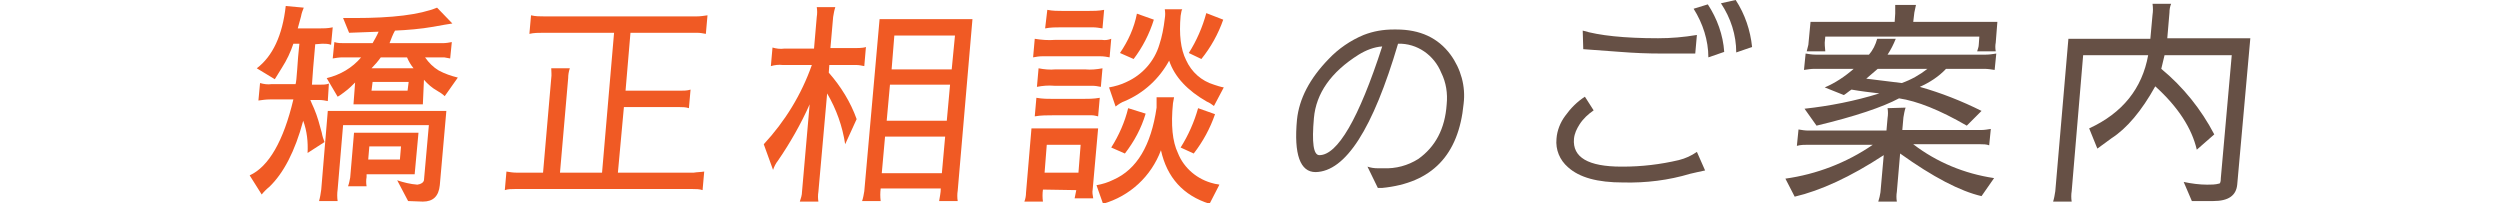
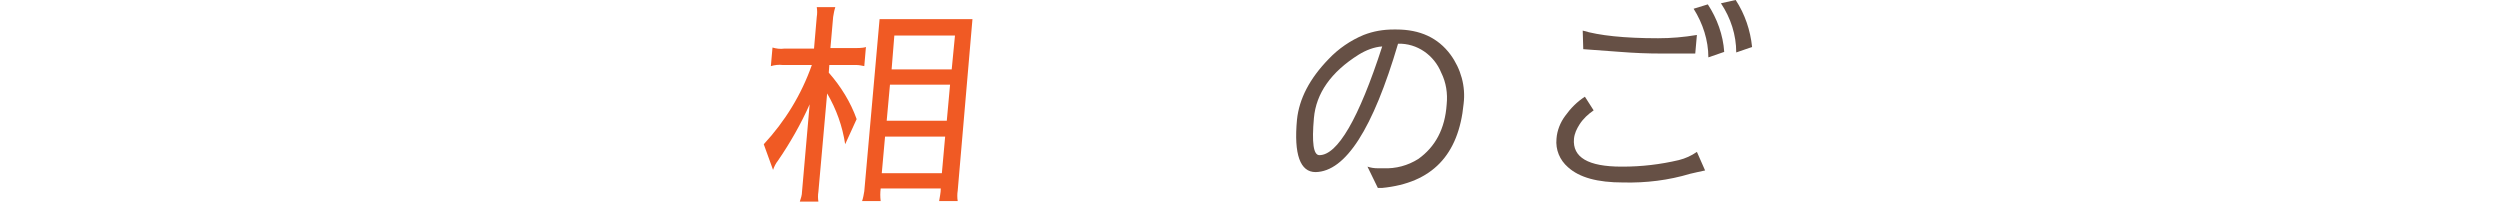
<svg xmlns="http://www.w3.org/2000/svg" version="1.1" id="レイヤー_1" x="0px" y="0px" viewBox="0 0 457.6 37.2" style="enable-background:new 0 0 457.6 37.2;" xml:space="preserve">
  <style type="text/css">
	.st0{fill:#F05A24;}
	.st1{fill:#665045;}
</style>
  <g id="レイヤー_2_00000179612914322631082070000013001145618945309862_">
    <g id="contents">
-       <path class="st0" d="M57.7,8.1c-0.3,3.3-0.5,5.7-0.6,7.4h1.4c0.6,0,1.2,0,1.7-0.2L60,18.5c-0.5-0.1-1-0.2-1.6-0.2h-1.6    c0.1,0.3,0.4,0.9,0.7,1.6c0.6,1.4,1,2.9,1.4,4.4c0.1,0.6,0.3,1.2,0.5,1.7l-3.1,2c0.1-2-0.1-4-0.8-5.9c-1.5,5.6-3.6,9.6-6.2,12.1    c-0.5,0.4-1,0.9-1.4,1.4c-0.4-0.6-1.1-1.8-2.2-3.5c3.5-1.6,6.2-6.3,8-13.9h-4.3c-0.7,0-1.4,0.1-2.1,0.2l0.3-3.2    c0.7,0.2,1.4,0.3,2.1,0.2h4.4c0.1-0.3,0.2-1.2,0.3-2.7c0.1-1.4,0.2-3,0.4-4.7h-1.1c-0.5,1.5-1.2,3-2.1,4.4    c-0.7,1.1-1.1,1.8-1.3,2.1l-3.3-2c2.9-2.2,4.7-6,5.3-11.4l3.3,0.3c-0.2,0.5-0.4,1-0.5,1.6c-0.2,0.7-0.4,1.5-0.6,2.2h3.8    c0.9,0,1.7,0,2.6-0.2l-0.3,3.2c-0.5-0.2-1.1-0.2-1.6-0.2L57.7,8.1z M74.7,36.8l-2-3.8c1.2,0.4,2.4,0.7,3.7,0.8    c0.7-0.1,1.1-0.4,1.2-0.8l0.9-10.1H62.8l-1,11.8c-0.1,0.7-0.1,1.4,0,2.1h-3.4c0.2-0.7,0.3-1.4,0.4-2.1L60,20.3h21.7l-1.2,13.6    c-0.2,2-1.2,3-3.1,3L74.7,36.8z M77.4,19.1H64.7l0.3-4c-0.6,0.6-1.2,1.2-1.9,1.7c-0.4,0.3-0.9,0.7-1.3,0.9l-2-3.4    c2.5-0.6,4.7-1.9,6.3-3.8h-3.4c-0.6,0-1.2,0.1-1.8,0.2l0.3-3c0.6,0.2,1.2,0.2,1.8,0.2h5.2c0.4-0.7,0.8-1.4,1.1-2.1L63.9,6    l-1.1-2.7c0.7,0,1.4,0,2.1,0c6.9,0,11.9-0.6,15.1-1.9l2.8,2.9c-0.7,0.1-1.9,0.3-3.5,0.6c-2.3,0.4-4.7,0.6-7,0.7    c-0.4,0.7-0.7,1.5-1,2.3h9.7c0.6,0,1.2-0.1,1.7-0.2l-0.3,3l-1.1-0.2h-3.5c0.7,1,1.5,1.8,2.5,2.4c1.1,0.6,2.3,1,3.5,1.3l-2.4,3.4    c-0.4-0.4-0.9-0.7-1.4-1c-0.9-0.5-1.7-1.2-2.4-2L77.4,19.1z M67.1,32.4C67,33,67,33.5,67.1,34.1h-3.4c0.2-0.5,0.3-1.1,0.4-1.6    l0.7-8.2h11.8l-0.7,7.6h-8.8L67.1,32.4z M73.2,29.2l0.2-2.4h-5.8l-0.2,2.4H73.2z M74.6,16.6l0.2-1.6h-6.6L68,16.6L74.6,16.6z     M75.7,12.5c-0.5-0.6-0.9-1.3-1.2-2h-4.8c-0.5,0.7-1.1,1.4-1.7,2H75.7z" />
-       <path class="st0" d="M128.9,31.4l-0.3,3.4c-0.6-0.2-1.2-0.2-1.8-0.2H94.2c-0.6,0-1.2,0-1.8,0.2l0.3-3.4c0.6,0.1,1.2,0.2,1.8,0.2    h4.9l1.5-17.3c0.1-0.6,0-1.2,0-1.8h3.4c-0.2,0.6-0.3,1.2-0.3,1.8l-1.5,17.3h7.7l2.2-25.6H99.5c-0.9,0-1.8,0-2.6,0.2l0.3-3.4    c0.8,0.2,1.6,0.2,2.5,0.2h27.8c0.7,0,1.3-0.1,2-0.2l-0.3,3.4c-0.5-0.1-1.1-0.2-1.6-0.2h-12.2l-0.9,10.6h10c0.6,0,1.3,0,1.9-0.2    l-0.3,3.4c-0.6-0.2-1.2-0.2-1.8-0.2h-10.1l-1.1,12h13.9C127.6,31.5,128.3,31.5,128.9,31.4z" />
      <path class="st0" d="M156.6,8.8c1.1,0,1.7-0.1,1.9-0.2l-0.3,3.5c-0.5-0.1-1-0.2-1.4-0.2h-5l-0.1,1.4c2.2,2.5,4,5.4,5.1,8.5    l-2.1,4.6c-0.5-3.3-1.6-6.4-3.3-9.3l-1.6,18c-0.1,0.6-0.1,1.2,0,1.8h-3.4c0.2-0.6,0.4-1.2,0.4-1.8l1.4-16    c-1.6,3.6-3.6,7.1-5.8,10.3c-0.4,0.5-0.7,1.1-0.9,1.7l-1.7-4.7c3.9-4.2,6.9-9.1,8.8-14.5h-5.3c-0.8-0.1-1.5,0-2.2,0.2l0.3-3.4    c0.7,0.2,1.4,0.3,2.1,0.2h5.5l0.5-5.8c0.1-0.6,0.1-1.2,0-1.8h3.4c-0.2,0.6-0.3,1.2-0.4,1.8L152,8.8H156.6z M172.2,34.5h-11    c-0.1,0.8-0.1,1.5,0,2.3h-3.4c0.2-0.6,0.3-1.2,0.4-1.8l2.8-31.5h17l-2.7,31.4c-0.1,0.6-0.1,1.3,0,1.9h-3.4    C172,36.1,172.2,35.3,172.2,34.5z M161.4,31.7h11l0.6-6.7h-11L161.4,31.7z M162.9,15.5l-0.6,6.6h11l0.6-6.6H162.9z M163.7,6.5    l-0.5,6.2h11l0.6-6.2L163.7,6.5z" />
-       <path class="st0" d="M190.9,34.7c-0.1,0.7-0.1,1.5,0,2.2h-3.4c0.2-0.5,0.3-1.1,0.3-1.6l1-11.8h12.2l-1,11.2c-0.1,0.5,0,1,0.1,1.6    l0,0h-3.4l0,0l0.3-1.5L190.9,34.7z M189.4,7.1c1.2,0.2,2.5,0.3,3.7,0.2h8.6c0.6,0.1,1.2,0,1.7-0.2l-0.3,3.4    c-0.5-0.1-1.1-0.2-1.7-0.2h-10.6c-0.6,0-1.2,0.1-1.7,0.2L189.4,7.1z M199.8,21.1h-6.9c-1.2,0-2.4,0-3.5,0.2l0.3-3.4    c1.1,0.2,2.2,0.2,3.2,0.2h5.1c1.1,0,2.2,0,3.3-0.2l-0.3,3.4C200.6,21.2,200.2,21.1,199.8,21.1L199.8,21.1z M190.1,12.5    c1,0.2,2.1,0.3,3.1,0.2h5.4c1.1,0.1,2.1,0,3.2-0.2l-0.3,3.4c-0.5-0.1-1-0.2-1.6-0.2H193c-1.1-0.1-2.2,0-3.2,0.2L190.1,12.5z     M197.4,31.6l0.4-5.1h-6.2l-0.4,5.1H197.4z M200,5h-5.7c-1,0-2,0-3,0.2l0.4-3.4c1,0.2,1.9,0.2,2.9,0.2h4.5c1,0,2,0,3-0.2l-0.3,3.4    C201.2,5.1,200.6,5,200,5z M214.7,18.9c-0.4,4-0.1,7,0.9,9.1c1.1,2.8,3.6,4.9,6.6,5.6c0.3,0.1,0.7,0.1,1,0.2l-1.8,3.5    c-4.8-1.5-7.8-4.8-8.9-9.8c-1.8,4.8-5.7,8.4-10.6,9.8l-1.2-3.4c1.1-0.2,2.1-0.5,3.1-1c4.3-1.9,6.9-6.3,7.9-13.2v-1.9h3.2    L214.7,18.9z M224,16l-1.8,3.4c-0.4-0.3-0.8-0.6-1.3-0.8c-3.5-2-5.9-4.5-6.9-7.5c-1.8,3.3-4.6,5.9-8.1,7.4c-0.6,0.2-1.2,0.6-1.7,1    L203,16c1.1-0.2,2.2-0.5,3.2-1c2.9-1.3,5.1-3.8,6-6.8c0.5-1.5,0.8-3.1,1-4.8c0.1-0.6,0.1-1.1,0-1.7h3.2c-0.1,0.1-0.2,0.5-0.3,1.2    c-0.3,3.4,0,6.1,1,8.1c1,2.2,2.8,3.8,5.1,4.5C222.8,15.7,223.4,15.9,224,16z M209.7,20.8c-0.8,2.7-2.1,5.1-3.8,7.3l-2.5-1.1    c1.4-2.2,2.5-4.7,3.1-7.2L209.7,20.8z M207.5,10.8L205,9.7c1.5-2.2,2.6-4.6,3.1-7.2l3.1,1.1C210.4,6.2,209.1,8.7,207.5,10.8    L207.5,10.8z M218.5,28.1l-2.4-1.1c1.4-2.2,2.5-4.7,3.2-7.2l3.1,1.1C221.5,23.5,220.2,25.9,218.5,28.1L218.5,28.1z M219.9,10.8    l-2.3-1.1c1.4-2.2,2.5-4.7,3.2-7.3l3.1,1.2C223,6.2,221.6,8.7,219.9,10.8L219.9,10.8z" />
      <path class="st1" d="M252.2,34.4l-1.9-3.9c0.6,0.2,1.2,0.3,1.9,0.3h1c2.3,0.1,4.5-0.5,6.4-1.7c3.1-2.2,4.9-5.5,5.2-10    c0.2-2-0.1-4-1-5.8c-1.3-3.2-4.4-5.4-7.9-5.3c-4.6,15.6-9.6,23.4-15.1,23.5c-2.8,0-4-3.2-3.4-9.6c0.4-3.8,2.3-7.5,5.8-11.1    c1.8-1.9,4-3.4,6.4-4.4c1.8-0.7,3.6-1,5.5-1h0.5c4.3,0,7.6,1.5,9.9,4.6c1.9,2.6,2.8,5.8,2.4,9c-0.9,9.4-5.8,14.5-14.9,15.4    L252.2,34.4z M248.7,10c-5.1,3.2-7.8,7.1-8.2,11.6c-0.4,4.5-0.1,6.8,1,6.8c3.3,0,7.2-6.6,11.5-19.9C251.5,8.6,250,9.2,248.7,10z" />
      <path class="st1" d="M309.4,31.8c-4,1.2-8.1,1.7-12.3,1.6c-4.7,0-8-0.9-10.1-2.8c-1.5-1.3-2.3-3.2-2.1-5.2c0.1-1.5,0.7-3,1.6-4.2    c1-1.4,2.2-2.6,3.6-3.5l1.6,2.5c-1,0.7-1.9,1.5-2.6,2.6c-0.5,0.8-0.9,1.6-1,2.6c-0.3,3.4,2.6,5.1,8.7,5.1h0.2    c3.5,0,6.9-0.4,10.3-1.2c1.2-0.3,2.3-0.8,3.3-1.5l1.5,3.4C311.1,31.4,310.3,31.6,309.4,31.8z M310.3,9.8h-6.2    c-2.5,0-5-0.1-7.5-0.3L289.8,9l-0.1-3.4c3,0.9,7.6,1.4,13.8,1.4c2.4,0,4.7-0.2,7.1-0.6L310.3,9.8z M310,1.6l2.6-0.8    c1.7,2.6,2.8,5.6,3,8.7l-2.9,1C312.7,7.4,311.7,4.3,310,1.6L310,1.6z M317.7,0c1.7,2.6,2.7,5.6,3,8.6l-2.9,1c0-3.2-1-6.3-2.8-9    L317.7,0z" />
-       <path class="st1" d="M348.8,19.7c-0.2,0.6-0.3,1.2-0.4,1.8l-0.2,2.3h14.4c0.6,0,1.2-0.1,1.8-0.2l-0.3,3c-0.5-0.2-1.1-0.2-1.6-0.2    h-12.3c4.3,3.3,9.4,5.4,14.8,6.2l-2.3,3.3c-3.9-0.9-8.9-3.5-14.9-7.8l-0.6,7c-0.1,0.6-0.1,1.2,0,1.8h-3.4c0.2-0.6,0.3-1.1,0.4-1.7    l0.6-6.8c-6.1,4-11.6,6.5-16.3,7.6l-1.7-3.3c5.7-0.8,11.2-2.9,16-6.2h-11.8c-0.7,0-1.4,0-2.1,0.2l0.3-3c0.6,0.1,1.2,0.2,1.8,0.2    h14.3l0.2-2.3c0.1-0.6,0.1-1.2,0-1.8L348.8,19.7z M362.7,20.3L360,23c-5-2.9-9.1-4.5-12.4-5c-3,1.6-8,3.3-15.1,5l-2.2-3.1    c4.6-0.5,9.2-1.4,13.7-2.8c-1.7-0.2-3.4-0.4-5.1-0.7c-0.5,0.3-0.9,0.7-1.4,1L334,16c1.9-0.8,3.7-2,5.3-3.4h-7.2    c-0.6,0-1.2,0.1-1.9,0.2l0.3-3c0.6,0.1,1.2,0.2,1.8,0.2h9.8c0.7-0.8,1.2-1.8,1.5-2.9h3.4c-0.4,1-0.9,2-1.5,2.9h18    c0.6,0,1.3-0.1,1.9-0.2l-0.3,3c-0.6-0.1-1.3-0.2-1.9-0.2h-7c-1.3,1.4-3,2.5-4.8,3.3C355.3,17,359.1,18.5,362.7,20.3L362.7,20.3z     M362.2,8.1l0.1-1.4h-28.2L334,7.8c0,0.2,0,0.7,0.1,1.6h-3.4l0.3-1.2l0.4-4.2h15.4l0.1-1.5c0-0.5,0-1.1,0-1.6h3.8l-0.3,1.4    L350.2,4h15.4l-0.3,3.8c-0.1,0.5-0.1,1,0,1.6h-3.4C362,9,362.2,8.6,362.2,8.1z M343.7,12.6l-2.1,1.8l6.5,0.8    c1.7-0.6,3.3-1.5,4.7-2.6H343.7z" />
-       <path class="st1" d="M402.1,27.4c-0.9-3.9-3.4-7.8-7.6-11.6c-2.5,4.5-5.2,7.7-8,9.5l-2.6,1.9l-1.5-3.7c6.1-2.8,9.7-7.3,10.8-13.4    h-11.9L379.2,35c-0.1,0.6-0.1,1.3,0,1.9h-3.4c0.2-0.6,0.3-1.3,0.4-1.9l2.4-27.9h15l0.4-4.4c0.1-0.6,0.1-1.3,0-2h3.4    c-0.2,0.5-0.3,1-0.3,1.6l-0.4,4.7h15.2l-2.4,26.8c-0.2,2-1.6,3-4.4,3h-3.9l-1.5-3.5c1.4,0.3,2.9,0.5,4.3,0.5c0.7,0,1.5,0,2.2-0.2    c0.2,0,0.3-0.4,0.3-1l2-22.5h-12.3c-0.2,0.9-0.4,1.7-0.6,2.5c4,3.3,7.3,7.4,9.7,12L402.1,27.4z" />
    </g>
  </g>
</svg>